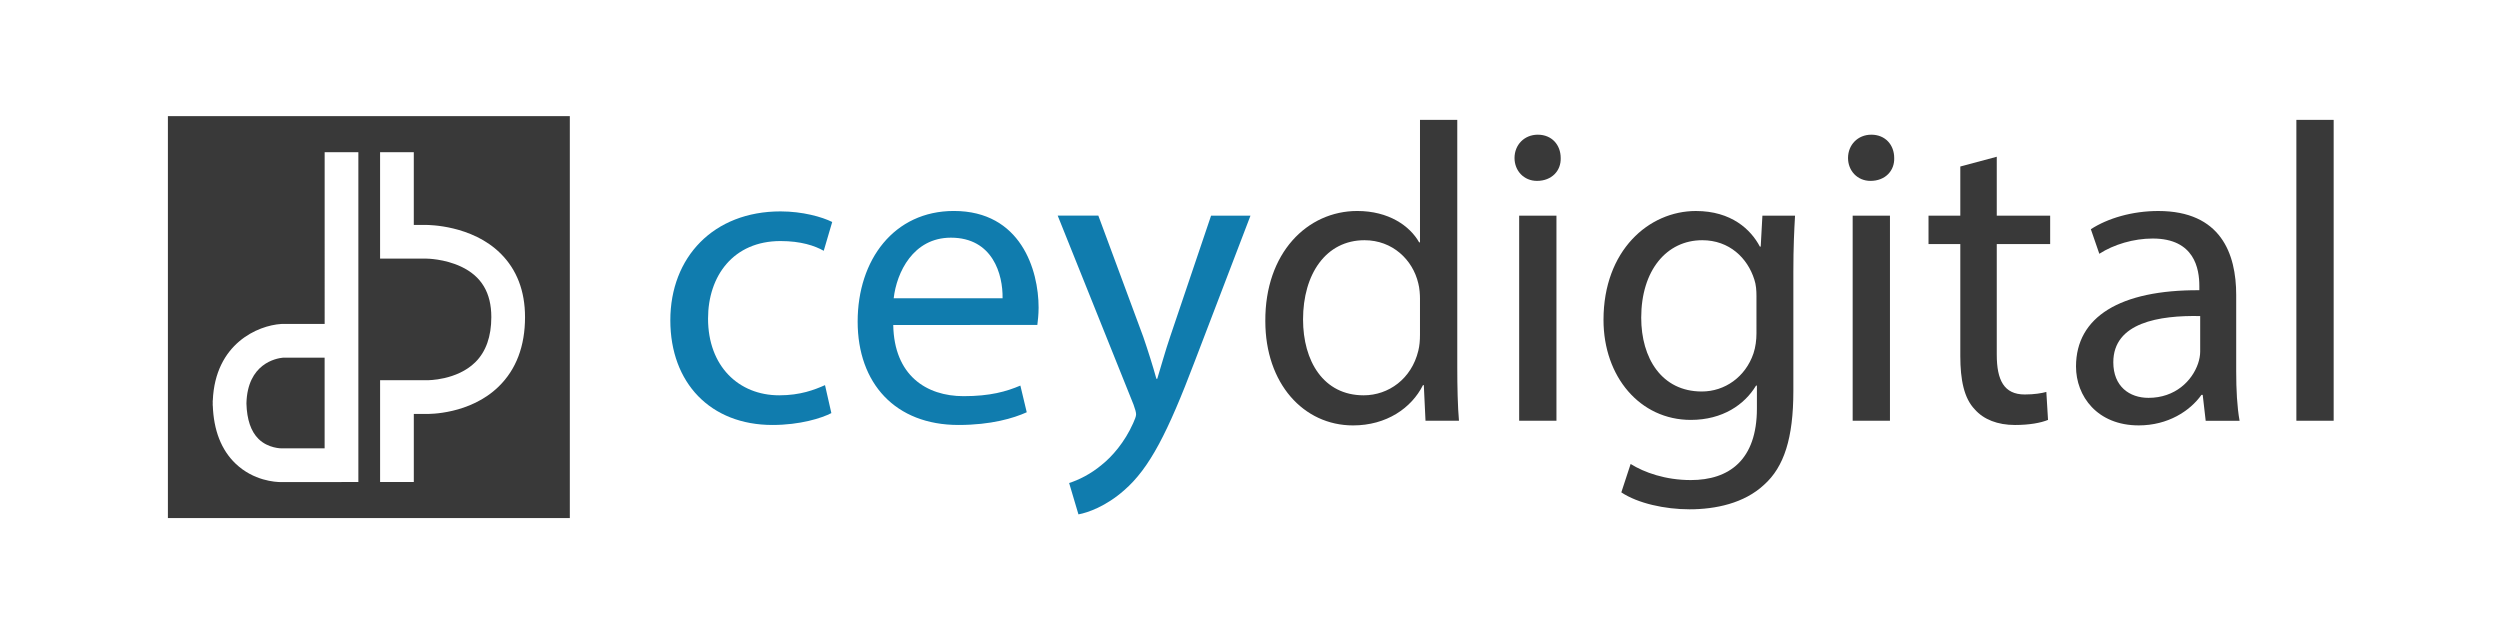
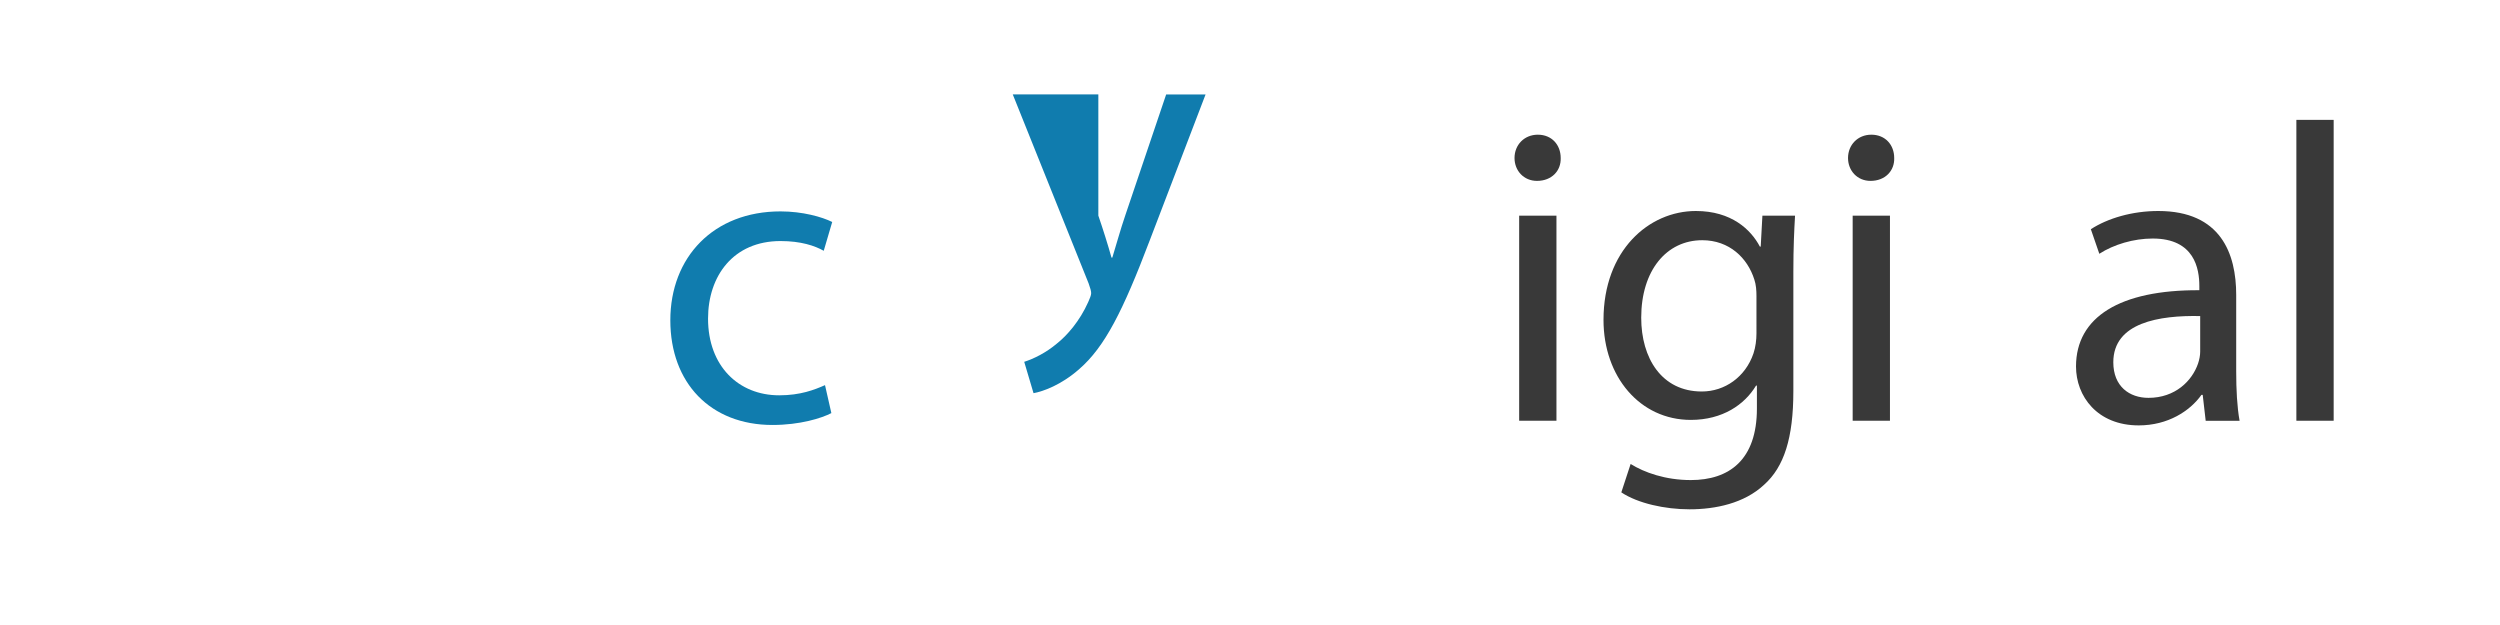
<svg xmlns="http://www.w3.org/2000/svg" version="1.1" id="Layer_1" x="0px" y="0px" viewBox="0 0 1584 396" style="enable-background:new 0 0 1584 396;" xml:space="preserve">
  <style type="text/css">
	.st0{fill:#393939;}
	.st1{fill:#107CAE;}
</style>
  <g>
-     <path class="st0" d="M156.14,255.66c0.28,10.18,2.86,17.74,7.69,22.48c6.14,6.02,14.57,5.94,14.61,5.94l27.24,0v-57.45h-26.45   C174.98,227.03,156.73,230.34,156.14,255.66z" />
-     <path class="st0" d="M106.38,73.6v254.66h254.66V73.6H106.38z M227.05,305.41h-10.68v0.02h-37.58c-0.12,0.01-0.38,0.02-0.74,0.02   c-3.49,0-17.39-0.78-28.8-11.71c-9.03-8.64-13.88-21.03-14.43-36.85h-0.06c0-0.46,0.02-0.9,0.03-1.35   c-0.01-0.58-0.03-1.16-0.03-1.75h0.07c1.48-36.2,28.7-47.59,43.29-48.52l0.68-0.02h26.9V96.42h21.36V305.41z M315.97,244.91   c-18.26,17.81-44.58,17.4-45.69,17.35l-8.09,0v43.14h-21.36v-64.5h29.71c0.43,0.03,18.91,0.15,30.61-11.39   c6.73-6.64,10.15-16.26,10.15-28.61c0-15.42-6.25-25.86-19.11-31.94c-10.64-5.03-21.81-5.09-21.93-5.09h-29.44V96.42h21.36v46.1   h8.04c1.12,0.05,28.7-0.02,46.95,18.09c10.28,10.19,15.49,23.76,15.49,40.3C332.67,219.3,327.05,234.1,315.97,244.91z" />
-   </g>
+     </g>
  <g>
    <g>
      <path class="st1" d="M526.75,261.74c-6.18,3.22-19.87,7.52-37.32,7.52c-39.2,0-64.71-26.58-64.71-66.32c0-40.01,27.38-69,69.81-69    c13.96,0,26.31,3.49,32.76,6.71l-5.37,18.26c-5.64-3.22-14.5-6.18-27.39-6.18c-29.8,0-45.91,22.02-45.91,49.14    c0,30.07,19.33,48.6,45.11,48.6c13.42,0,22.28-3.49,29-6.45L526.75,261.74z" />
    </g>
    <g>
-       <path class="st1" d="M565.96,205.9c0.54,31.95,20.95,45.11,44.57,45.11c16.92,0,27.12-2.96,35.98-6.71l4.03,16.91    c-8.33,3.76-22.56,8.05-43.23,8.05c-40,0-63.9-26.31-63.9-65.51s23.09-70.08,60.95-70.08c42.42,0,53.7,37.32,53.7,61.22    c0,4.83-0.54,8.59-0.8,11.01H565.96z M635.23,188.98c0.27-15.03-6.18-38.39-32.75-38.39c-23.9,0-34.37,22.02-36.24,38.39H635.23z" />
+       </g>
+     <g>
+       <path class="st1" d="M695.91,136.63c2.95,8.59,6.18,18.8,8.32,26.58h0.54c2.42-7.79,5.1-17.72,8.33-27.12l25.78-76.25    h24.97l-35.44,92.63c-16.92,44.57-28.46,67.39-44.57,81.35c-11.54,10.2-23.09,14.23-29,15.3l-5.9-19.87    c5.9-1.88,13.69-5.64,20.67-11.54c6.44-5.1,14.5-14.23,19.87-26.31c1.07-2.42,1.88-4.3,1.88-5.64c0-1.34-0.54-3.22-1.61-6.18    l-48.06-119.75H695.91z" />
    </g>
    <g>
-       <path class="st1" d="M695.91,136.63l28.46,76.79c2.95,8.59,6.18,18.8,8.32,26.58h0.54c2.42-7.79,5.1-17.72,8.33-27.12l25.78-76.25    h24.97l-35.44,92.63c-16.92,44.57-28.46,67.39-44.57,81.35c-11.54,10.2-23.09,14.23-29,15.3l-5.9-19.87    c5.9-1.88,13.69-5.64,20.67-11.54c6.44-5.1,14.5-14.23,19.87-26.31c1.07-2.42,1.88-4.3,1.88-5.64c0-1.34-0.54-3.22-1.61-6.18    l-48.06-119.75H695.91z" />
-     </g>
-     <g>
-       <path class="st0" d="M923.33,75.95v157.07c0,11.54,0.27,24.7,1.07,33.56H903.2l-1.07-22.55h-0.54    c-7.25,14.5-23.09,25.51-44.3,25.51c-31.41,0-55.58-26.58-55.58-66.05c-0.27-43.23,26.58-69.81,58.26-69.81    c19.86,0,33.29,9.4,39.2,19.87h0.54V75.95H923.33z M899.71,189.52c0-2.95-0.27-6.98-1.07-9.94c-3.49-15.03-16.38-27.38-34.1-27.38    c-24.43,0-38.93,21.48-38.93,50.21c0,26.31,12.88,48.06,38.39,48.06c15.84,0,30.34-10.47,34.63-28.19    c0.8-3.22,1.07-6.44,1.07-10.2V189.52z" />
-     </g>
+       </g>
    <g>
      <path class="st0" d="M988.86,100.11c0.27,8.05-5.64,14.5-15.03,14.5c-8.33,0-14.23-6.44-14.23-14.5c0-8.32,6.18-14.77,14.77-14.77    C983.22,85.34,988.86,91.79,988.86,100.11z M962.54,266.58V136.63h23.63v129.95H962.54z" />
    </g>
    <g>
      <path class="st0" d="M1137.34,136.63c-0.54,9.4-1.07,19.87-1.07,35.71v75.45c0,29.8-5.9,48.06-18.53,59.34    c-12.62,11.81-30.87,15.57-47.25,15.57c-15.57,0-32.75-3.76-43.22-10.74l5.9-17.99c8.59,5.37,22.01,10.2,38.12,10.2    c24.17,0,41.89-12.62,41.89-45.37v-14.5h-0.54c-7.25,12.08-21.21,21.75-41.35,21.75c-32.22,0-55.31-27.39-55.31-63.36    c0-44.03,28.73-69,58.53-69c22.55,0,34.9,11.81,40.54,22.55h0.54l1.07-19.6H1137.34z M1112.9,187.91c0-4.03-0.27-7.52-1.34-10.74    c-4.3-13.69-15.84-24.97-33.03-24.97c-22.55,0-38.66,19.06-38.66,49.13c0,25.51,12.88,46.72,38.39,46.72    c14.5,0,27.65-9.13,32.75-24.16c1.34-4.03,1.88-8.59,1.88-12.62V187.91z" />
    </g>
    <g>
      <path class="st0" d="M1200.17,100.11c0.27,8.05-5.64,14.5-15.03,14.5c-8.33,0-14.23-6.44-14.23-14.5    c0-8.32,6.18-14.77,14.77-14.77C1194.53,85.34,1200.17,91.79,1200.17,100.11z M1173.85,266.58V136.63h23.63v129.95H1173.85z" />
    </g>
    <g>
-       <path class="st0" d="M1265.15,99.31v37.32h33.83v17.99h-33.83v70.08c0,16.11,4.56,25.24,17.72,25.24c6.18,0,10.74-0.81,13.69-1.61    l1.07,17.72c-4.56,1.88-11.82,3.22-20.95,3.22c-11.01,0-19.87-3.49-25.5-9.93c-6.71-6.98-9.13-18.53-9.13-33.83v-70.88h-20.14    v-17.99h20.14v-31.14L1265.15,99.31z" />
-     </g>
+       </g>
    <g>
      <path class="st0" d="M1397.52,266.58l-1.88-16.38h-0.81c-7.25,10.2-21.21,19.33-39.73,19.33c-26.31,0-39.74-18.52-39.74-37.32    c0-31.41,27.92-48.6,78.14-48.33v-2.68c0-10.74-2.95-30.07-29.54-30.07c-12.08,0-24.7,3.76-33.83,9.67l-5.37-15.57    c10.74-6.98,26.31-11.54,42.69-11.54c39.74,0,49.41,27.12,49.41,53.16v48.6c0,11.28,0.54,22.29,2.14,31.15H1397.52z     M1394.03,200.26c-25.78-0.53-55.04,4.03-55.04,29.27c0,15.3,10.2,22.55,22.29,22.55c16.91,0,27.65-10.74,31.41-21.75    c0.81-2.42,1.35-5.1,1.35-7.52V200.26z" />
    </g>
    <g>
      <path class="st0" d="M1454.98,75.95h23.63v190.63h-23.63V75.95z" />
    </g>
  </g>
</svg>